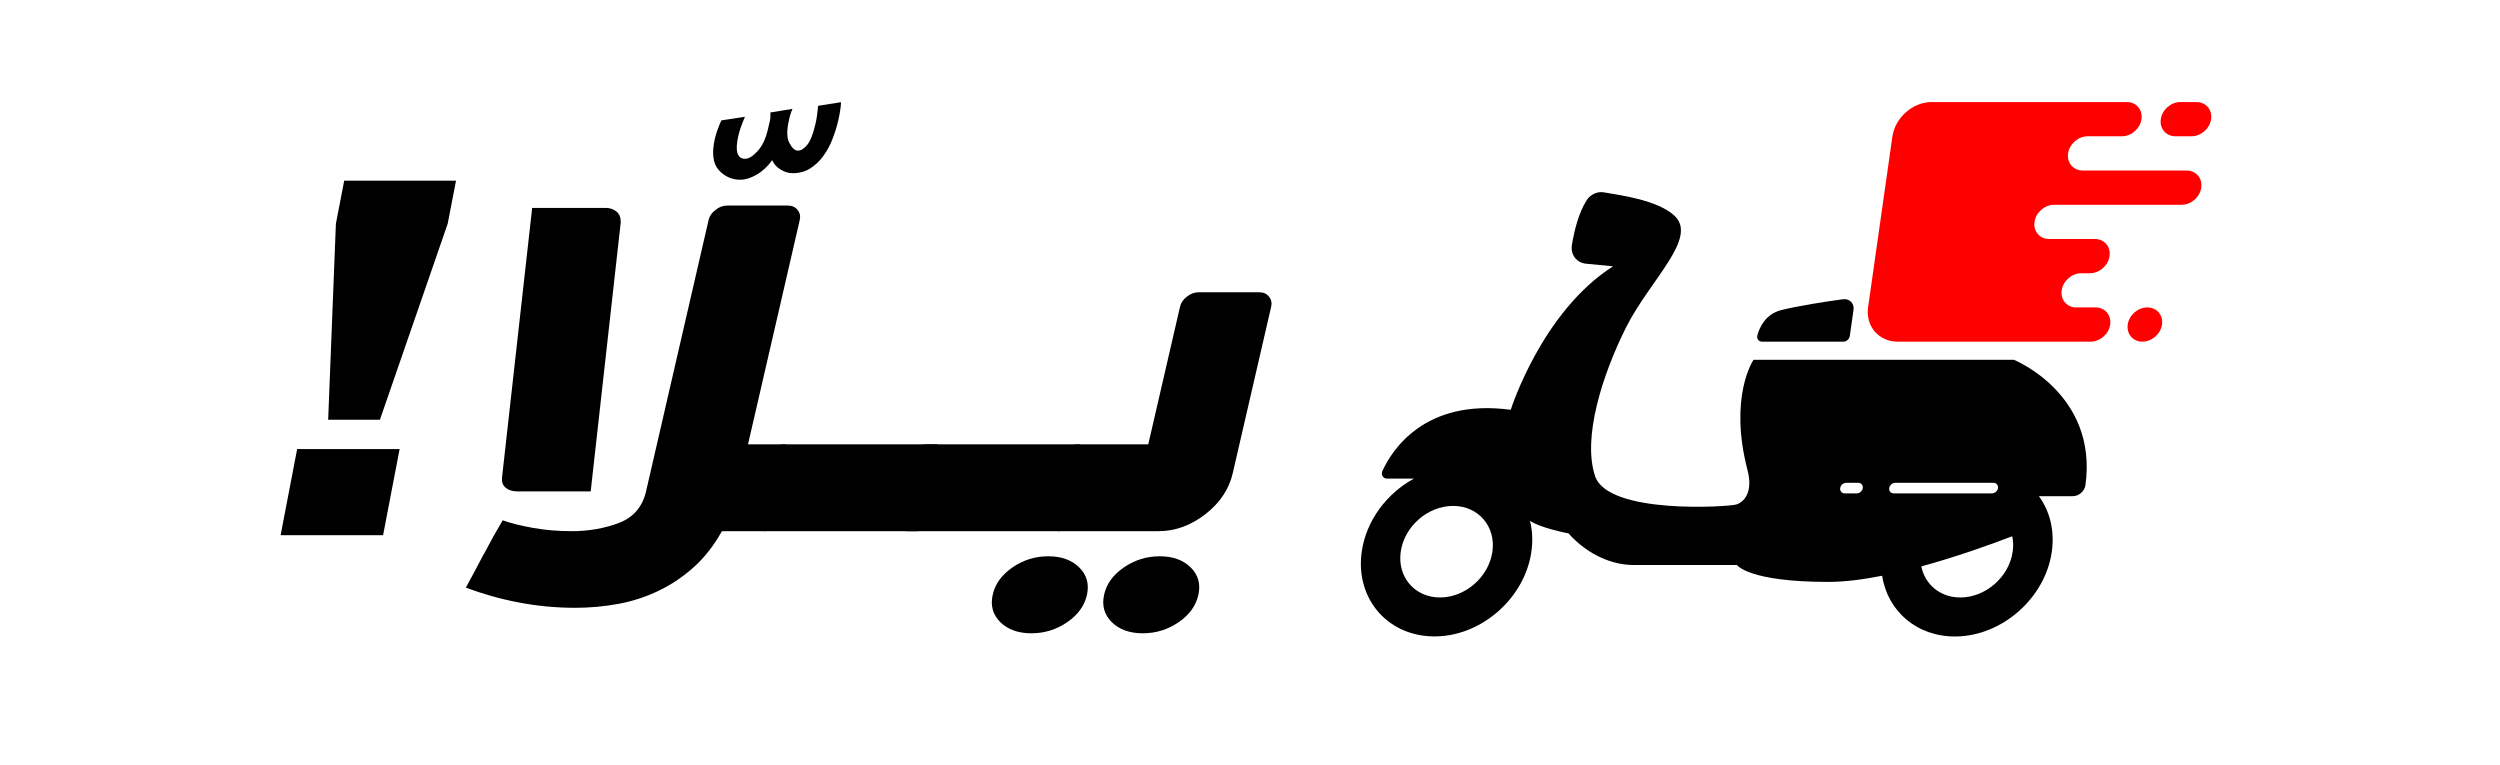
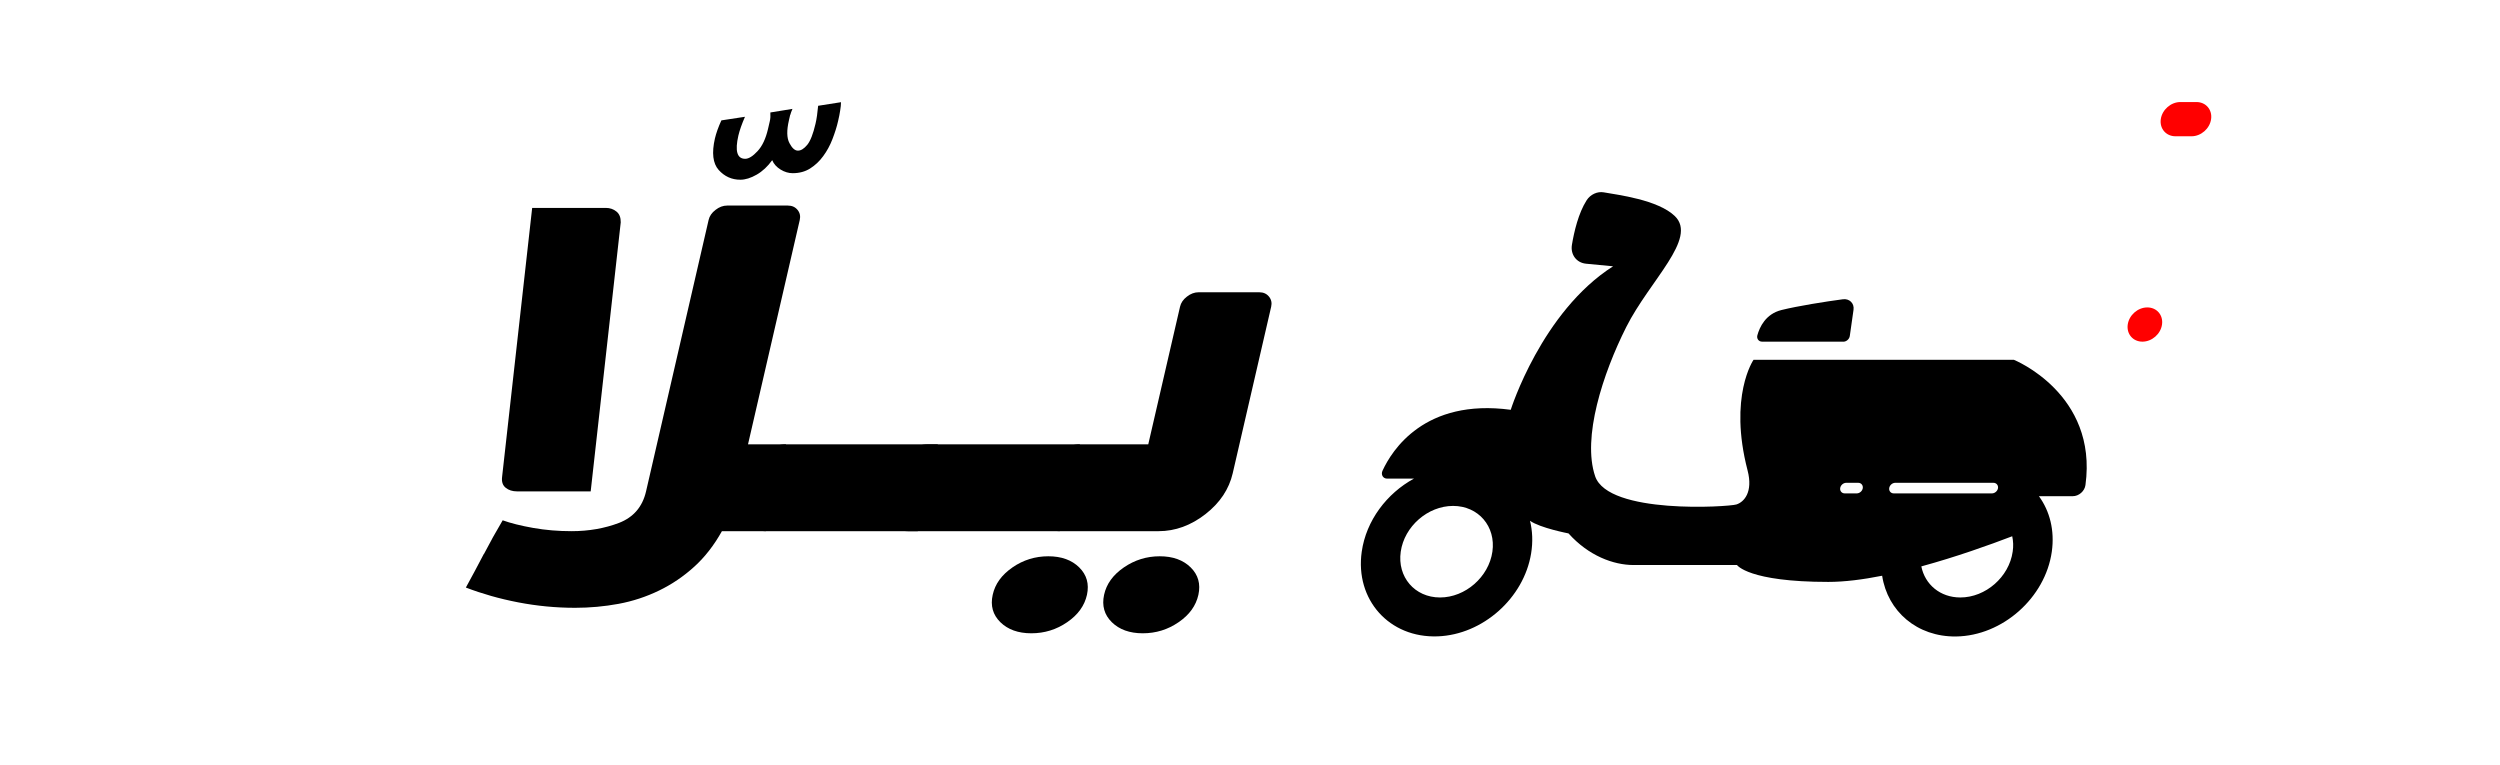
<svg xmlns="http://www.w3.org/2000/svg" width="98" height="30" viewBox="0 0 98 30" fill="none">
  <g clip-path="url(#clip0_18365_49883)">
    <path d="M30.976 4.498L30.927 4.711C30.834 5.108 30.84 5.407 30.944 5.606C31.047 5.804 31.157 5.905 31.278 5.905C31.399 5.905 31.517 5.83 31.644 5.678C31.768 5.525 31.875 5.252 31.967 4.855C31.99 4.76 32.01 4.65 32.027 4.53C32.045 4.406 32.059 4.279 32.071 4.147L32.967 4.006C32.967 4.101 32.955 4.21 32.935 4.331C32.918 4.455 32.889 4.59 32.854 4.742C32.803 4.97 32.727 5.206 32.632 5.453C32.537 5.701 32.416 5.922 32.269 6.121C32.125 6.32 31.952 6.481 31.756 6.605C31.561 6.728 31.333 6.789 31.073 6.789C30.915 6.789 30.756 6.743 30.601 6.648C30.445 6.553 30.333 6.429 30.27 6.279C30.094 6.524 29.892 6.714 29.662 6.846C29.431 6.979 29.218 7.045 29.022 7.045C28.685 7.045 28.402 6.918 28.172 6.662C27.944 6.406 27.895 5.994 28.025 5.427C28.074 5.22 28.157 4.984 28.278 4.719L29.203 4.578C29.079 4.863 28.993 5.108 28.944 5.315C28.806 5.92 28.892 6.225 29.212 6.225C29.35 6.225 29.512 6.124 29.696 5.925C29.881 5.727 30.016 5.439 30.105 5.059L30.177 4.748C30.2 4.653 30.206 4.541 30.198 4.409L31.065 4.268C31.022 4.363 30.996 4.443 30.978 4.509L30.976 4.498Z" fill="black" />
    <path d="M18.971 21.717C19.201 21.273 19.446 20.833 19.705 20.396C20.017 20.508 20.414 20.609 20.901 20.695C21.388 20.781 21.89 20.822 22.405 20.822C23.08 20.822 23.702 20.712 24.267 20.497C24.832 20.278 25.186 19.866 25.325 19.262L27.777 8.625C27.811 8.472 27.901 8.34 28.048 8.228C28.192 8.115 28.345 8.058 28.503 8.058H30.886C31.045 8.058 31.172 8.115 31.264 8.228C31.356 8.34 31.385 8.472 31.35 8.625L29.322 17.417H30.811L30.025 20.822H28.299C27.993 21.371 27.633 21.835 27.218 22.212C26.803 22.589 26.345 22.902 25.84 23.147C25.336 23.392 24.806 23.567 24.247 23.671C23.688 23.774 23.12 23.826 22.544 23.826C21.789 23.826 21.048 23.754 20.316 23.613C19.584 23.472 18.901 23.277 18.262 23.032C18.501 22.597 18.737 22.157 18.968 21.711L18.971 21.717ZM24.163 8.291C24.282 8.386 24.336 8.527 24.333 8.717L23.155 19.262H20.267C20.089 19.262 19.942 19.216 19.824 19.121C19.705 19.026 19.659 18.885 19.682 18.695L20.861 8.15H23.748C23.907 8.15 24.045 8.196 24.163 8.291Z" fill="black" />
    <path d="M30.116 17.659C30.321 17.498 30.555 17.417 30.811 17.417H36.764L35.978 20.822H30.024C29.768 20.822 29.572 20.741 29.439 20.58C29.307 20.419 29.269 20.215 29.327 19.97L29.719 18.266C29.776 18.021 29.906 17.817 30.114 17.656L30.116 17.659Z" fill="black" />
    <path d="M35.684 17.659C35.889 17.498 36.122 17.417 36.378 17.417H42.332L41.545 20.822H35.592C35.335 20.822 35.139 20.741 35.007 20.58C34.874 20.419 34.837 20.215 34.894 19.97L35.286 18.266C35.344 18.021 35.474 17.817 35.681 17.656L35.684 17.659Z" fill="black" />
    <path d="M39.687 22.243C40.11 21.953 40.577 21.806 41.093 21.806C41.609 21.806 42.012 21.953 42.306 22.243C42.6 22.534 42.701 22.891 42.609 23.317C42.514 23.743 42.257 24.1 41.834 24.39C41.41 24.681 40.943 24.825 40.427 24.825C39.912 24.825 39.508 24.678 39.214 24.39C38.92 24.1 38.819 23.743 38.914 23.317C39.007 22.891 39.266 22.534 39.69 22.243H39.687ZM41.638 17.659C41.842 17.498 42.076 17.417 42.332 17.417H45.012L46.257 12.024C46.292 11.871 46.381 11.739 46.528 11.627C46.672 11.514 46.825 11.457 46.983 11.457H49.366C49.525 11.457 49.652 11.514 49.744 11.627C49.836 11.739 49.865 11.874 49.83 12.024L48.323 18.551C48.179 19.175 47.822 19.711 47.254 20.154C46.684 20.597 46.072 20.822 45.418 20.822H41.548C41.292 20.822 41.096 20.741 40.963 20.58C40.831 20.419 40.793 20.215 40.851 19.97L41.243 18.266C41.3 18.021 41.43 17.817 41.638 17.656V17.659ZM44.055 22.243C44.479 21.953 44.946 21.806 45.462 21.806C45.977 21.806 46.381 21.953 46.675 22.243C46.969 22.534 47.07 22.891 46.977 23.317C46.882 23.743 46.626 24.1 46.202 24.39C45.779 24.681 45.312 24.825 44.796 24.825C44.28 24.825 43.877 24.678 43.583 24.39C43.289 24.1 43.188 23.743 43.28 23.317C43.372 22.891 43.632 22.534 44.055 22.243Z" fill="black" />
-     <path d="M11.648 17.604H15.665L15.017 20.98H11L11.648 17.604ZM13.167 8.769L13.493 7.082H17.876L17.55 8.769L14.893 16.453H12.864L13.167 8.769Z" fill="black" />
  </g>
  <path d="M72.256 13.393H69.074C68.939 13.393 68.853 13.274 68.889 13.142C68.976 12.827 69.209 12.309 69.833 12.153C70.473 11.994 71.57 11.82 72.242 11.731C72.498 11.697 72.695 11.891 72.658 12.144L72.512 13.171C72.493 13.295 72.379 13.395 72.258 13.395L72.256 13.393Z" fill="black" />
-   <path d="M81.401 12.051H82.143C82.514 12.051 82.772 12.352 82.719 12.722C82.667 13.092 82.324 13.393 81.951 13.393H74.393C73.644 13.393 73.122 12.786 73.23 12.037L74.181 5.356C74.288 4.607 74.981 4 75.73 4H83.371C83.741 4 83.999 4.301 83.947 4.671C83.894 5.041 83.551 5.342 83.179 5.342H81.837C81.467 5.342 81.122 5.643 81.069 6.013C81.017 6.383 81.275 6.684 81.645 6.684H85.713C86.084 6.684 86.342 6.986 86.289 7.355C86.237 7.725 85.894 8.027 85.521 8.027H80.521C80.15 8.027 79.805 8.328 79.753 8.698C79.7 9.067 79.958 9.369 80.329 9.369H82.118C82.489 9.369 82.747 9.67 82.694 10.04C82.642 10.41 82.299 10.711 81.926 10.711H81.586C81.216 10.711 80.87 11.012 80.818 11.382C80.765 11.752 81.023 12.053 81.394 12.053L81.401 12.051Z" fill="#FF0000" />
  <path d="M85.908 5.342H85.279C84.909 5.342 84.65 5.041 84.703 4.671C84.756 4.301 85.099 4 85.471 4H86.1C86.47 4 86.728 4.301 86.675 4.671C86.623 5.041 86.28 5.342 85.908 5.342Z" fill="#FF0000" />
  <path d="M84.175 12.051C84.545 12.051 84.804 12.352 84.751 12.722C84.699 13.092 84.356 13.393 83.983 13.393C83.611 13.393 83.355 13.092 83.407 12.722C83.46 12.352 83.803 12.051 84.175 12.051Z" fill="#FF0000" />
  <path d="M53.38 21.626C53.112 23.503 54.456 25.018 56.362 24.945C58.122 24.879 59.733 23.448 60.019 21.699C60.094 21.245 60.074 20.811 59.976 20.414C60.367 20.695 61.486 20.91 61.486 20.91C62.273 21.788 63.248 22.149 64.039 22.149H68.091C68.091 22.149 68.533 22.811 71.668 22.811C72.306 22.811 73.031 22.718 73.78 22.569C73.993 23.959 75.147 24.97 76.68 24.95C78.495 24.925 80.177 23.434 80.431 21.624C80.548 20.793 80.351 20.033 79.926 19.451H81.249C81.492 19.451 81.718 19.255 81.75 19.013C82.239 15.429 78.945 14.105 78.945 14.105H68.738C68.738 14.105 67.751 15.536 68.505 18.44C68.727 19.291 68.366 19.682 68.066 19.775C67.767 19.871 63.041 20.177 62.529 18.668C62.017 17.159 62.826 14.653 63.749 12.82C64.672 10.987 66.556 9.346 65.655 8.472C64.99 7.828 63.402 7.636 62.869 7.54C62.62 7.495 62.343 7.62 62.195 7.853C61.875 8.355 61.706 9.074 61.619 9.599C61.557 9.978 61.797 10.3 62.17 10.337L63.233 10.439C60.431 12.222 59.221 16.064 59.221 16.064C55.839 15.609 54.559 17.659 54.193 18.456C54.125 18.607 54.214 18.762 54.374 18.762H55.427C54.365 19.339 53.553 20.405 53.38 21.626ZM75.318 22.202C76.676 21.832 77.983 21.364 78.879 21.021C78.92 21.211 78.93 21.414 78.897 21.626C78.756 22.617 77.837 23.421 76.845 23.421C76.054 23.421 75.456 22.909 75.316 22.202H75.318ZM74.057 19.134C74.073 19.02 74.18 18.926 74.294 18.926H78.143C78.257 18.926 78.338 19.02 78.322 19.134C78.305 19.248 78.198 19.341 78.084 19.341H74.235C74.121 19.341 74.041 19.248 74.057 19.134ZM72.135 19.134C72.151 19.02 72.258 18.926 72.372 18.926H72.843C72.957 18.926 73.037 19.02 73.021 19.134C73.005 19.248 72.898 19.341 72.784 19.341H72.313C72.199 19.341 72.119 19.248 72.135 19.134ZM54.909 21.626C55.05 20.636 55.969 19.832 56.961 19.832C57.953 19.832 58.643 20.636 58.502 21.626C58.36 22.617 57.441 23.421 56.449 23.421C55.457 23.421 54.767 22.617 54.909 21.626Z" fill="black" />
  <defs>
    <clipPath id="clip0_18365_49883">
      <rect width="38.842" height="20.825" fill="white" transform="translate(11 4)" />
    </clipPath>
  </defs>
</svg>